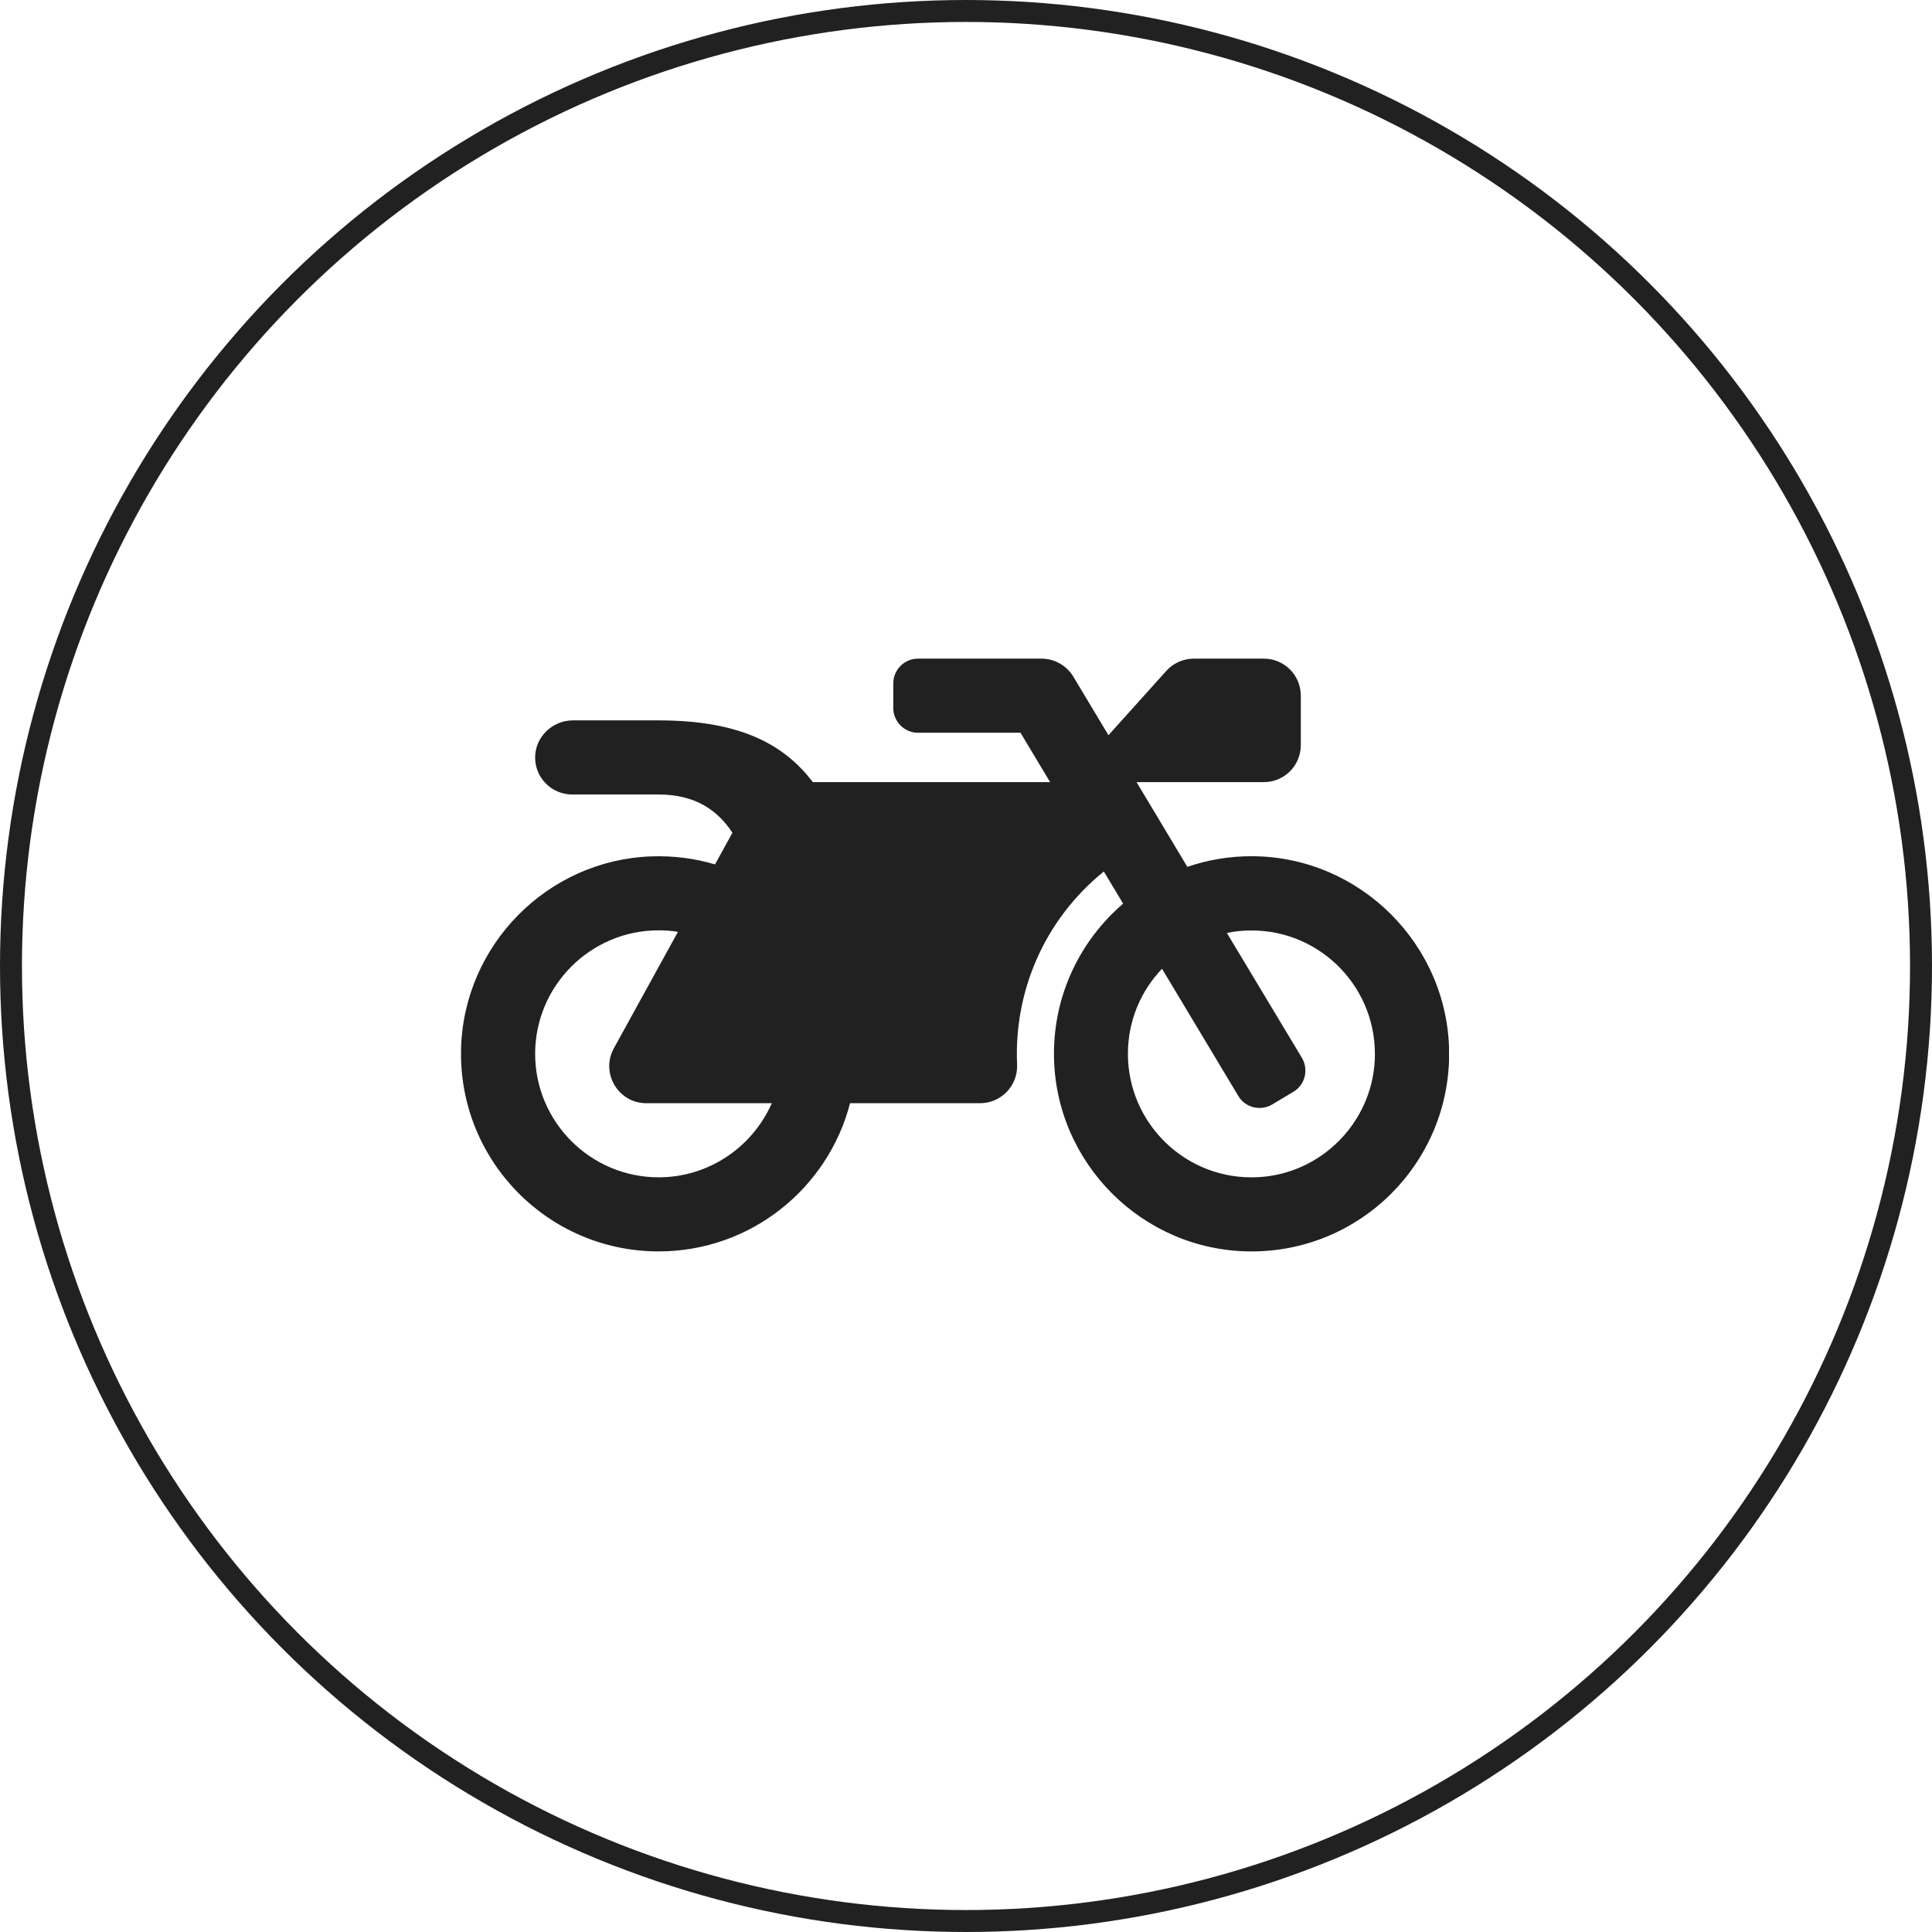
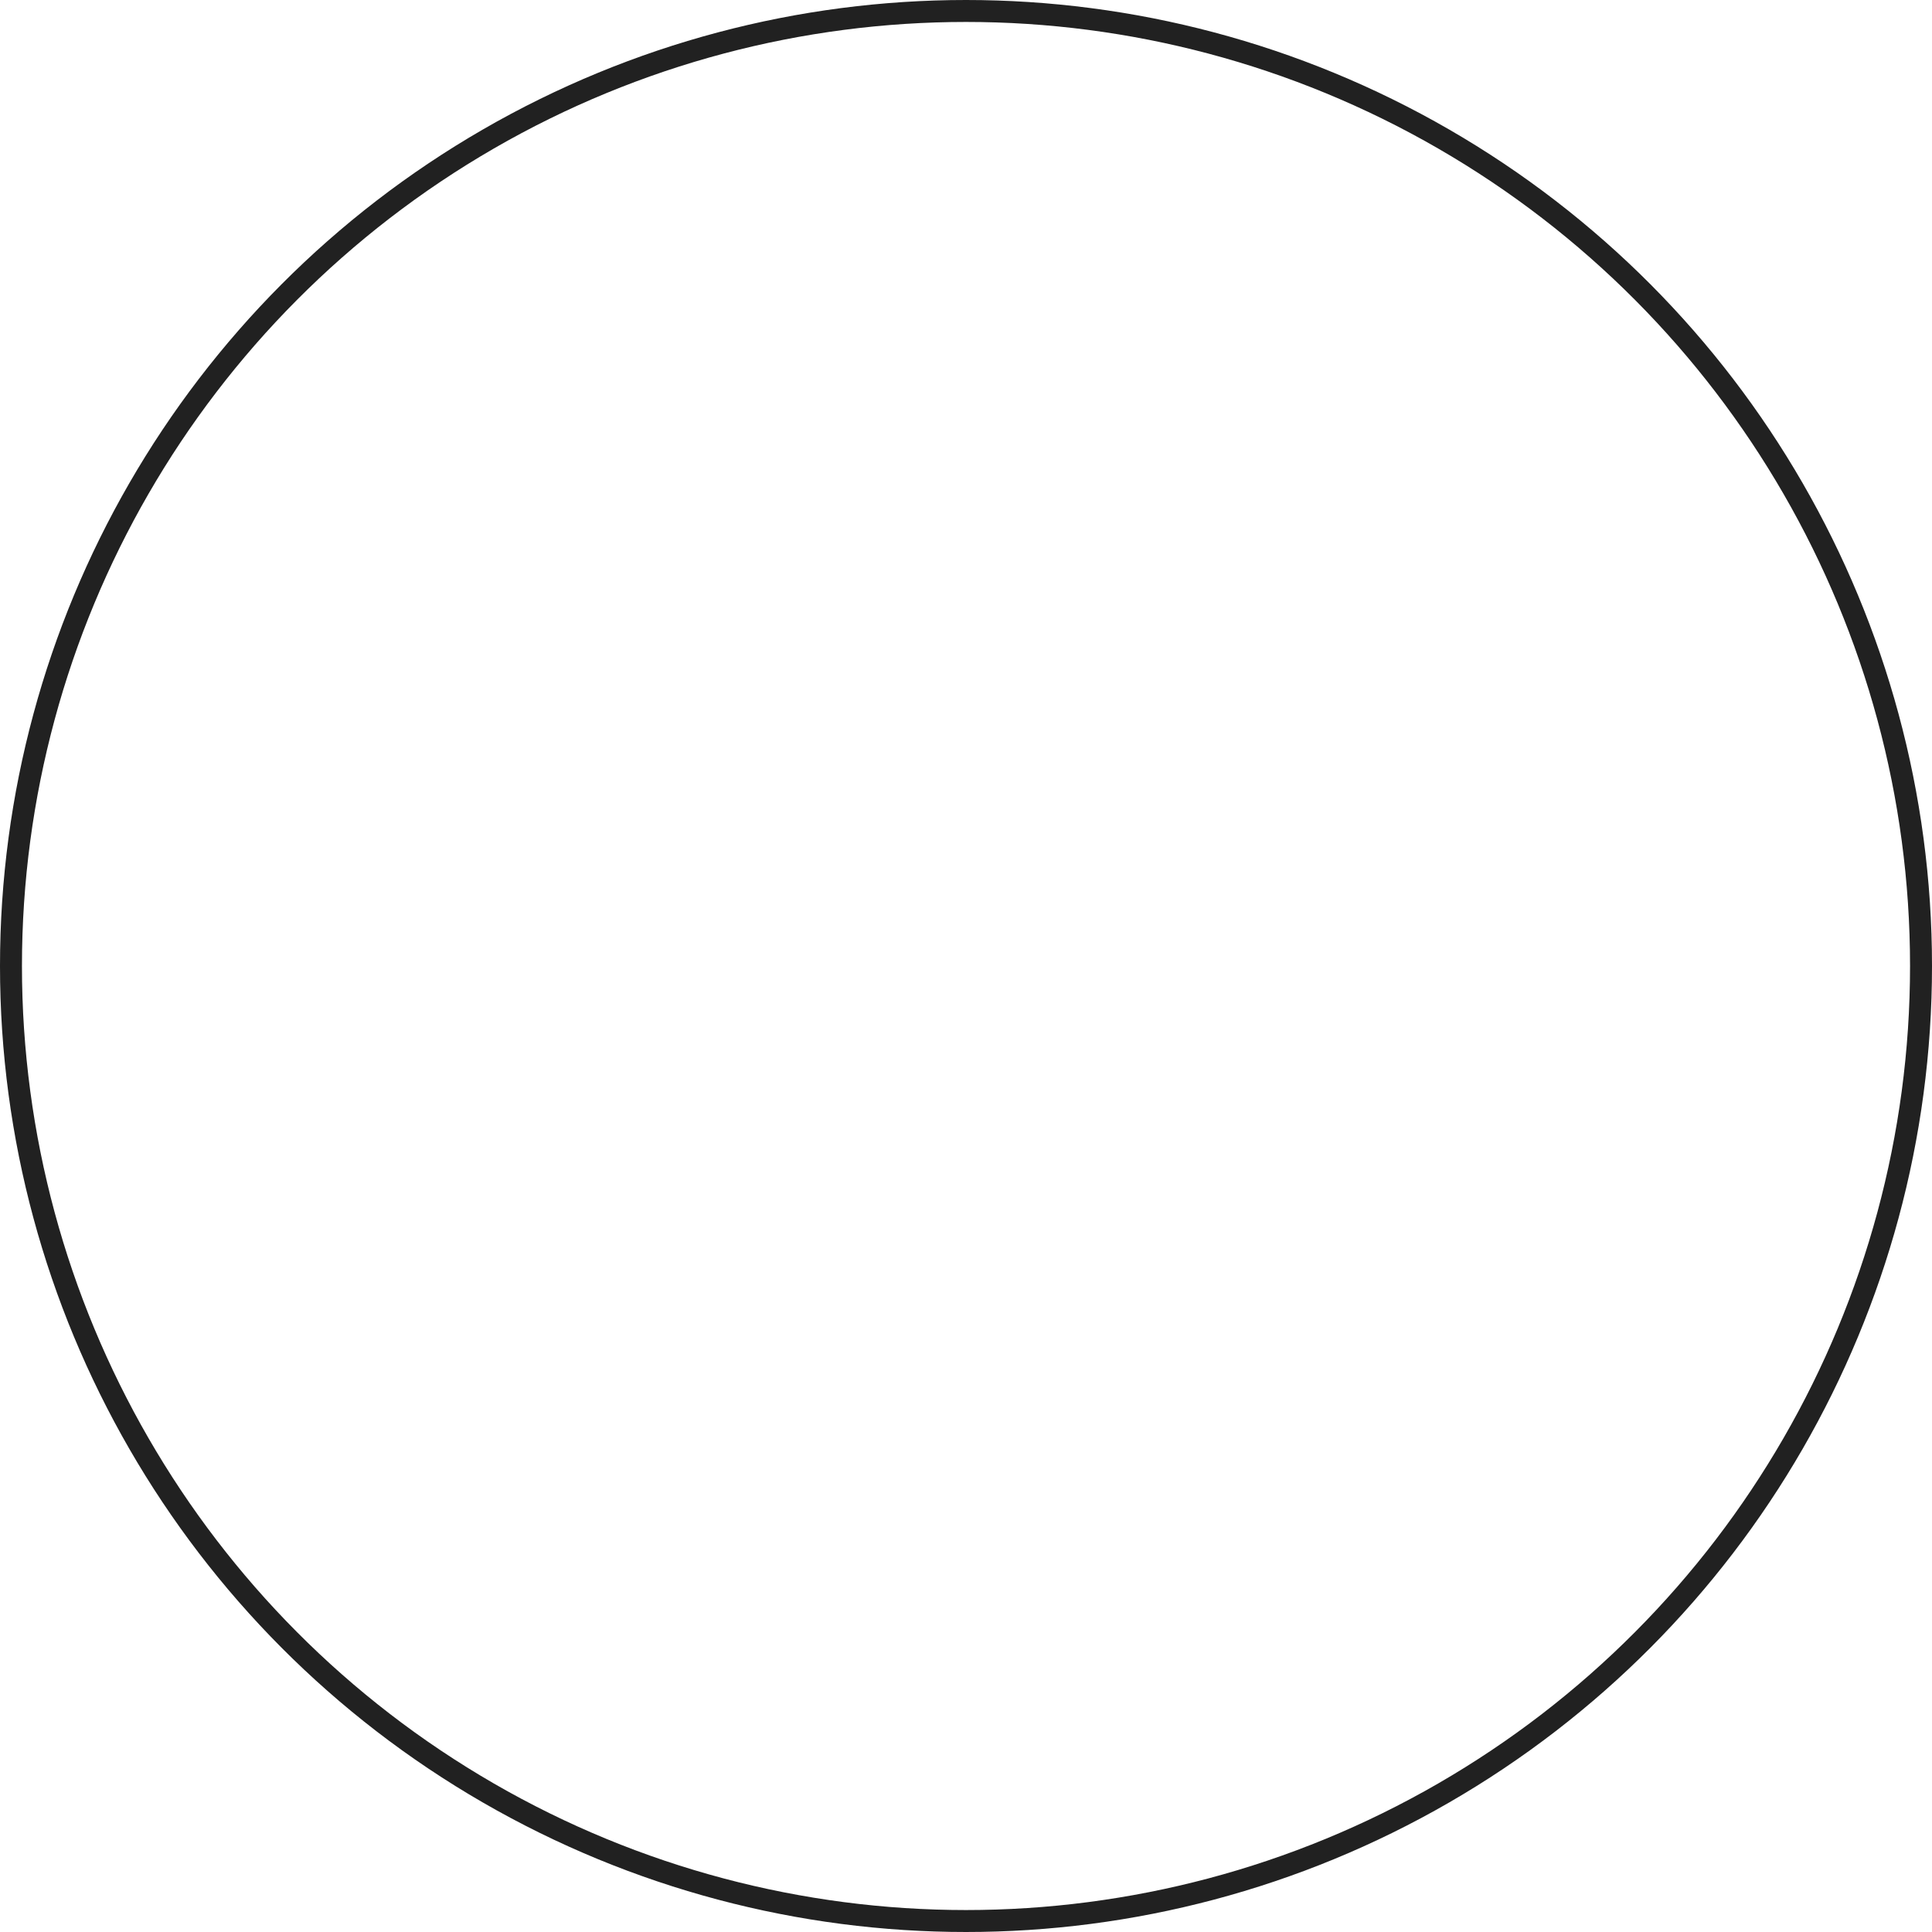
<svg xmlns="http://www.w3.org/2000/svg" width="88" height="88" viewBox="0 0 88 88" fill="none">
  <circle cx="44" cy="44" r="43.5" stroke="#212121" />
  <g clip-path="url(#clip0_140_3)">
    <path d="M57.064 39C56.016 38.993 55.017 39.162 54.082 39.485L51.769 35.625H57.563C58.498 35.625 59.25 34.873 59.25 33.938V31.688C59.25 30.752 58.498 30 57.563 30H54.378C53.9 30 53.443 30.204 53.126 30.555L50.489 33.487L48.886 30.816C48.577 30.309 48.028 30 47.438 30H41.813C41.194 30 40.688 30.506 40.688 31.125V32.25C40.688 32.869 41.194 33.375 41.813 33.375H46.482L47.832 35.625H37.025C35.78 34.001 33.867 32.812 30 32.812H26.098C25.149 32.812 24.354 33.586 24.375 34.535C24.389 35.449 25.142 36.188 26.063 36.188H30C31.723 36.188 32.721 36.954 33.361 37.931L32.567 39.373C31.653 39.098 30.675 38.972 29.663 39.007C24.931 39.176 21.113 43.05 21 47.789C20.888 52.859 24.959 57 30 57C34.191 57 37.714 54.131 38.719 50.25H44.639C45.603 50.25 46.369 49.448 46.327 48.485C46.179 45.173 47.557 41.897 50.278 39.696L51.157 41.159C49.217 42.825 47.986 45.3 48.007 48.063C48.042 52.957 52.029 56.958 56.923 57C61.957 57.049 66.049 52.957 66.007 47.923C65.958 43.029 61.957 39.035 57.064 39ZM30 53.625C26.899 53.625 24.375 51.101 24.375 48C24.375 44.899 26.899 42.375 30 42.375C30.296 42.375 30.591 42.396 30.879 42.445L27.961 47.747C27.343 48.872 28.158 50.25 29.438 50.25H35.154C34.282 52.233 32.3 53.625 30 53.625ZM62.618 48.309C62.464 51.164 60.157 53.47 57.31 53.618C54.068 53.794 51.375 51.206 51.375 48C51.375 46.495 51.966 45.131 52.929 44.126L56.403 49.919C56.719 50.454 57.415 50.623 57.95 50.306L58.913 49.73C59.447 49.413 59.616 48.717 59.3 48.183L55.882 42.495C56.248 42.417 56.621 42.382 57 42.382C60.207 42.375 62.787 45.068 62.618 48.309Z" fill="#212121" />
  </g>
  <defs>
    <clipPath id="clip0_140_3">
-       <rect width="45" height="45" fill="white" transform="translate(21 21)" />
-     </clipPath>
+       </clipPath>
  </defs>
</svg>